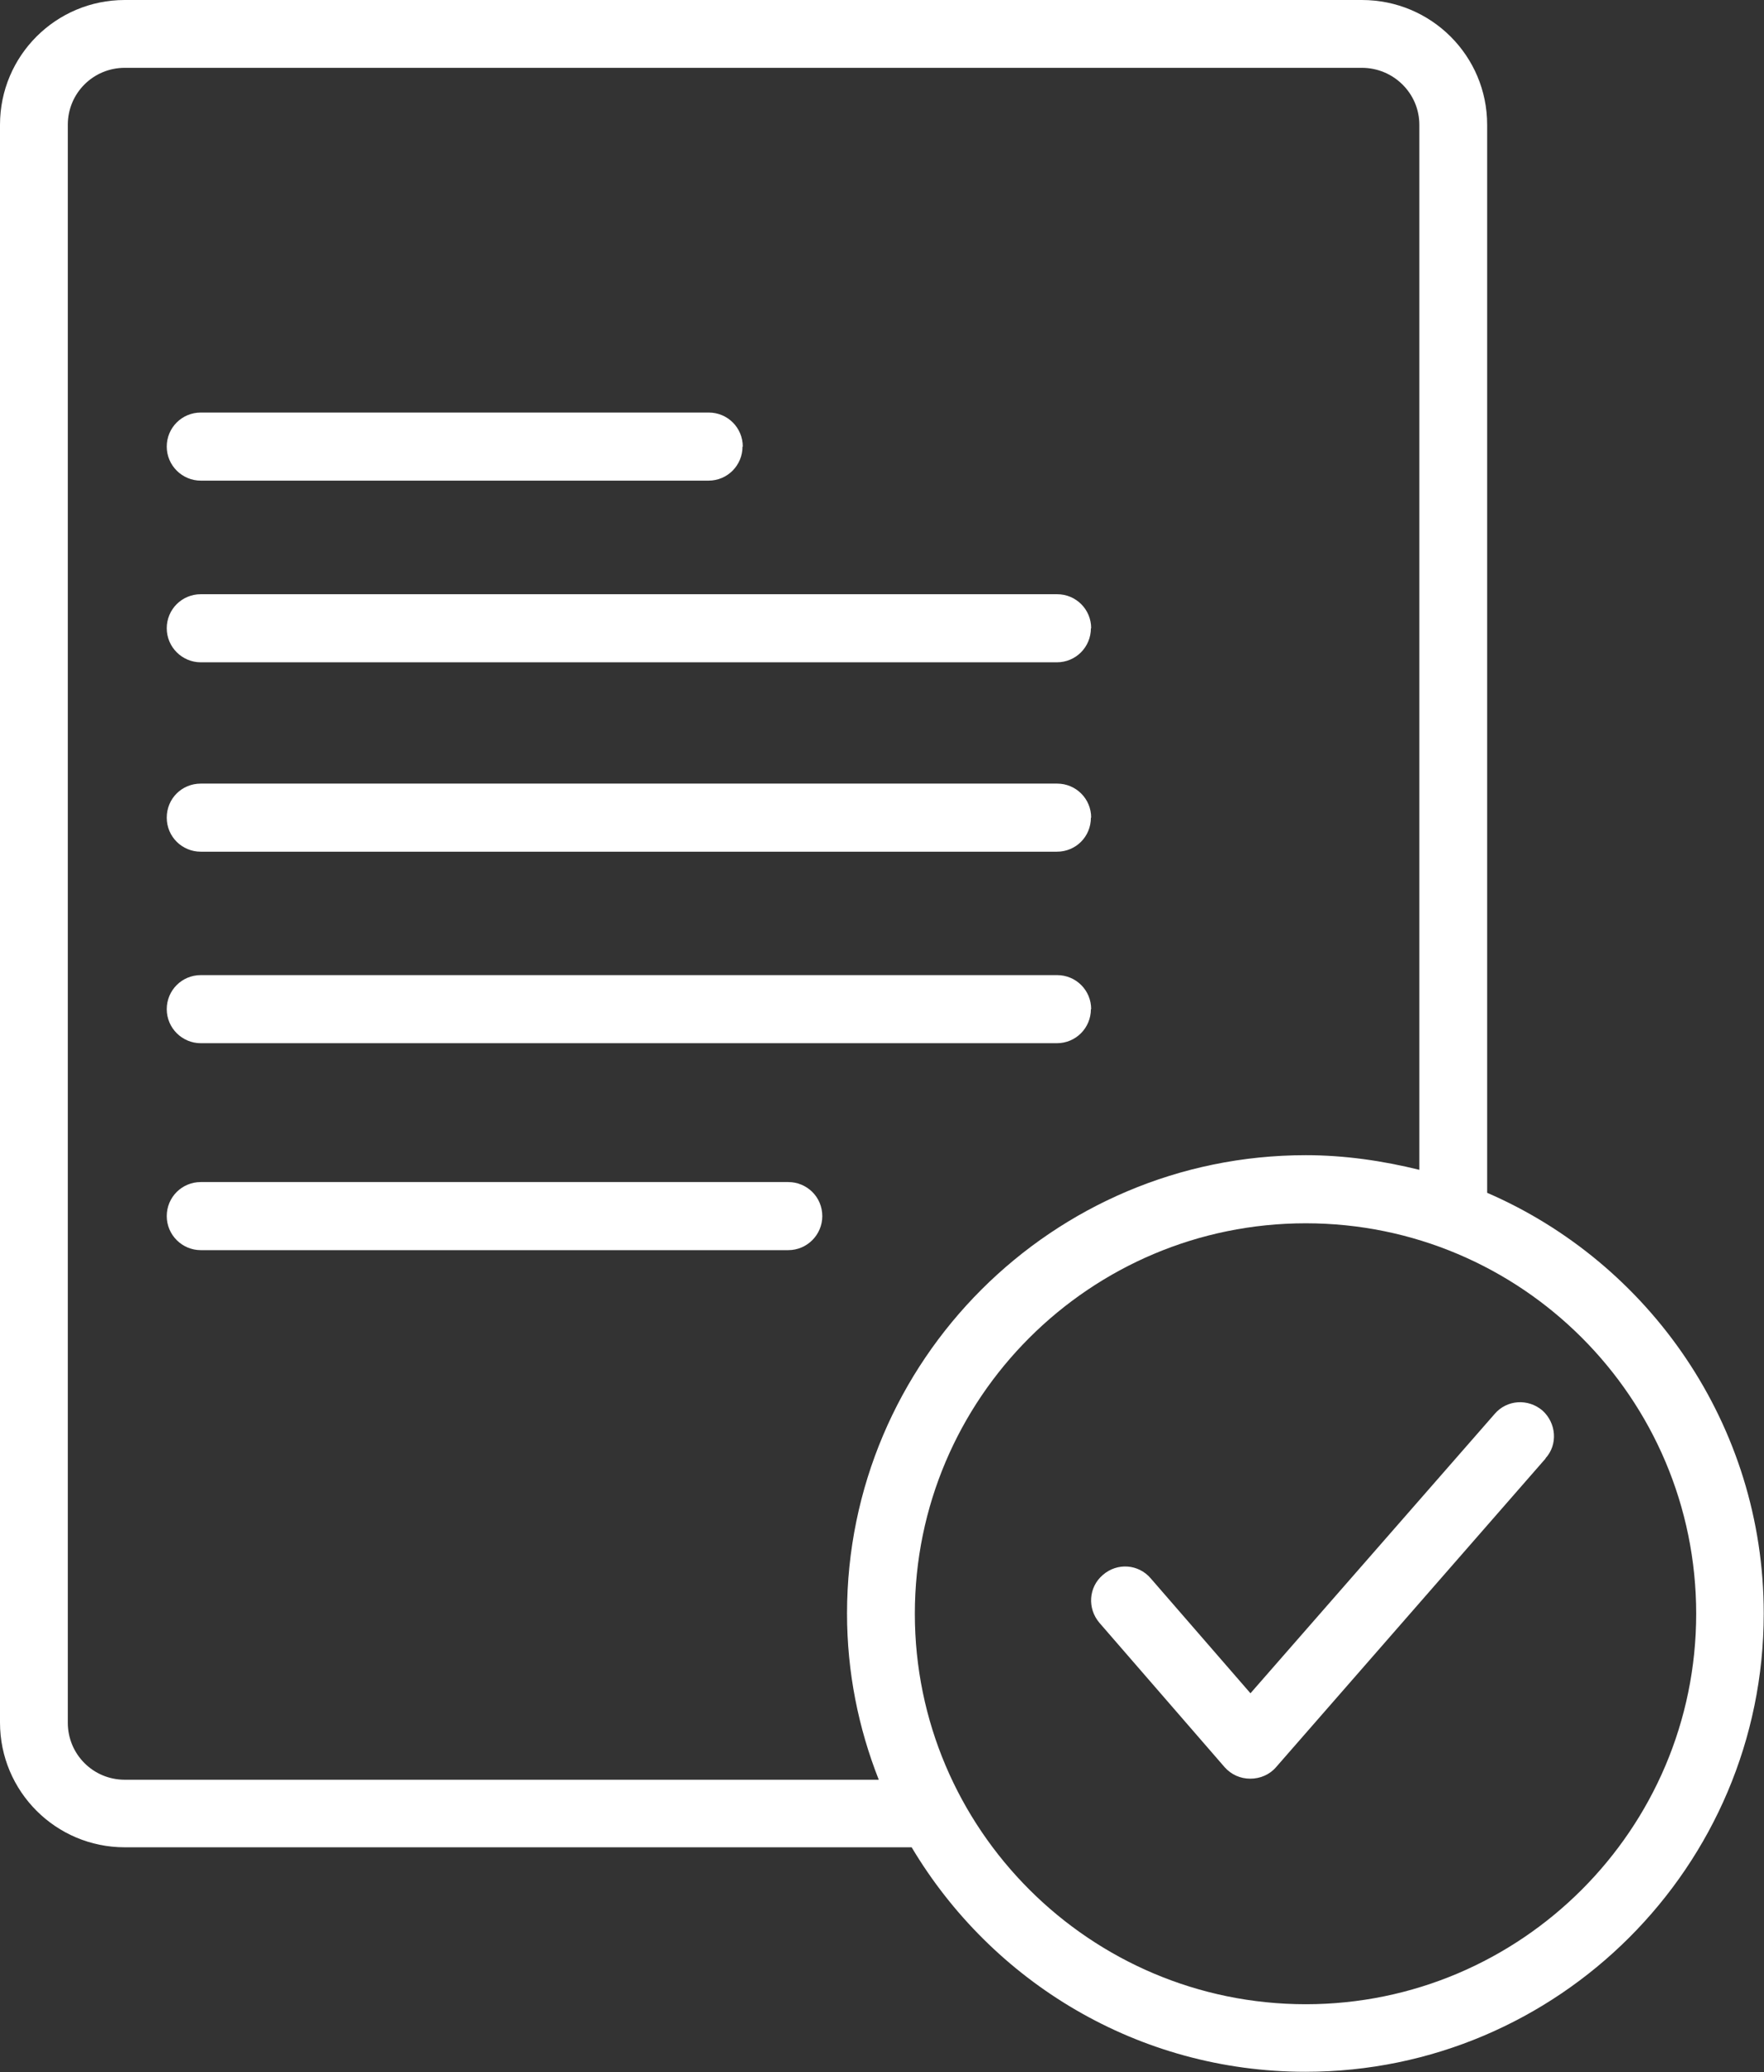
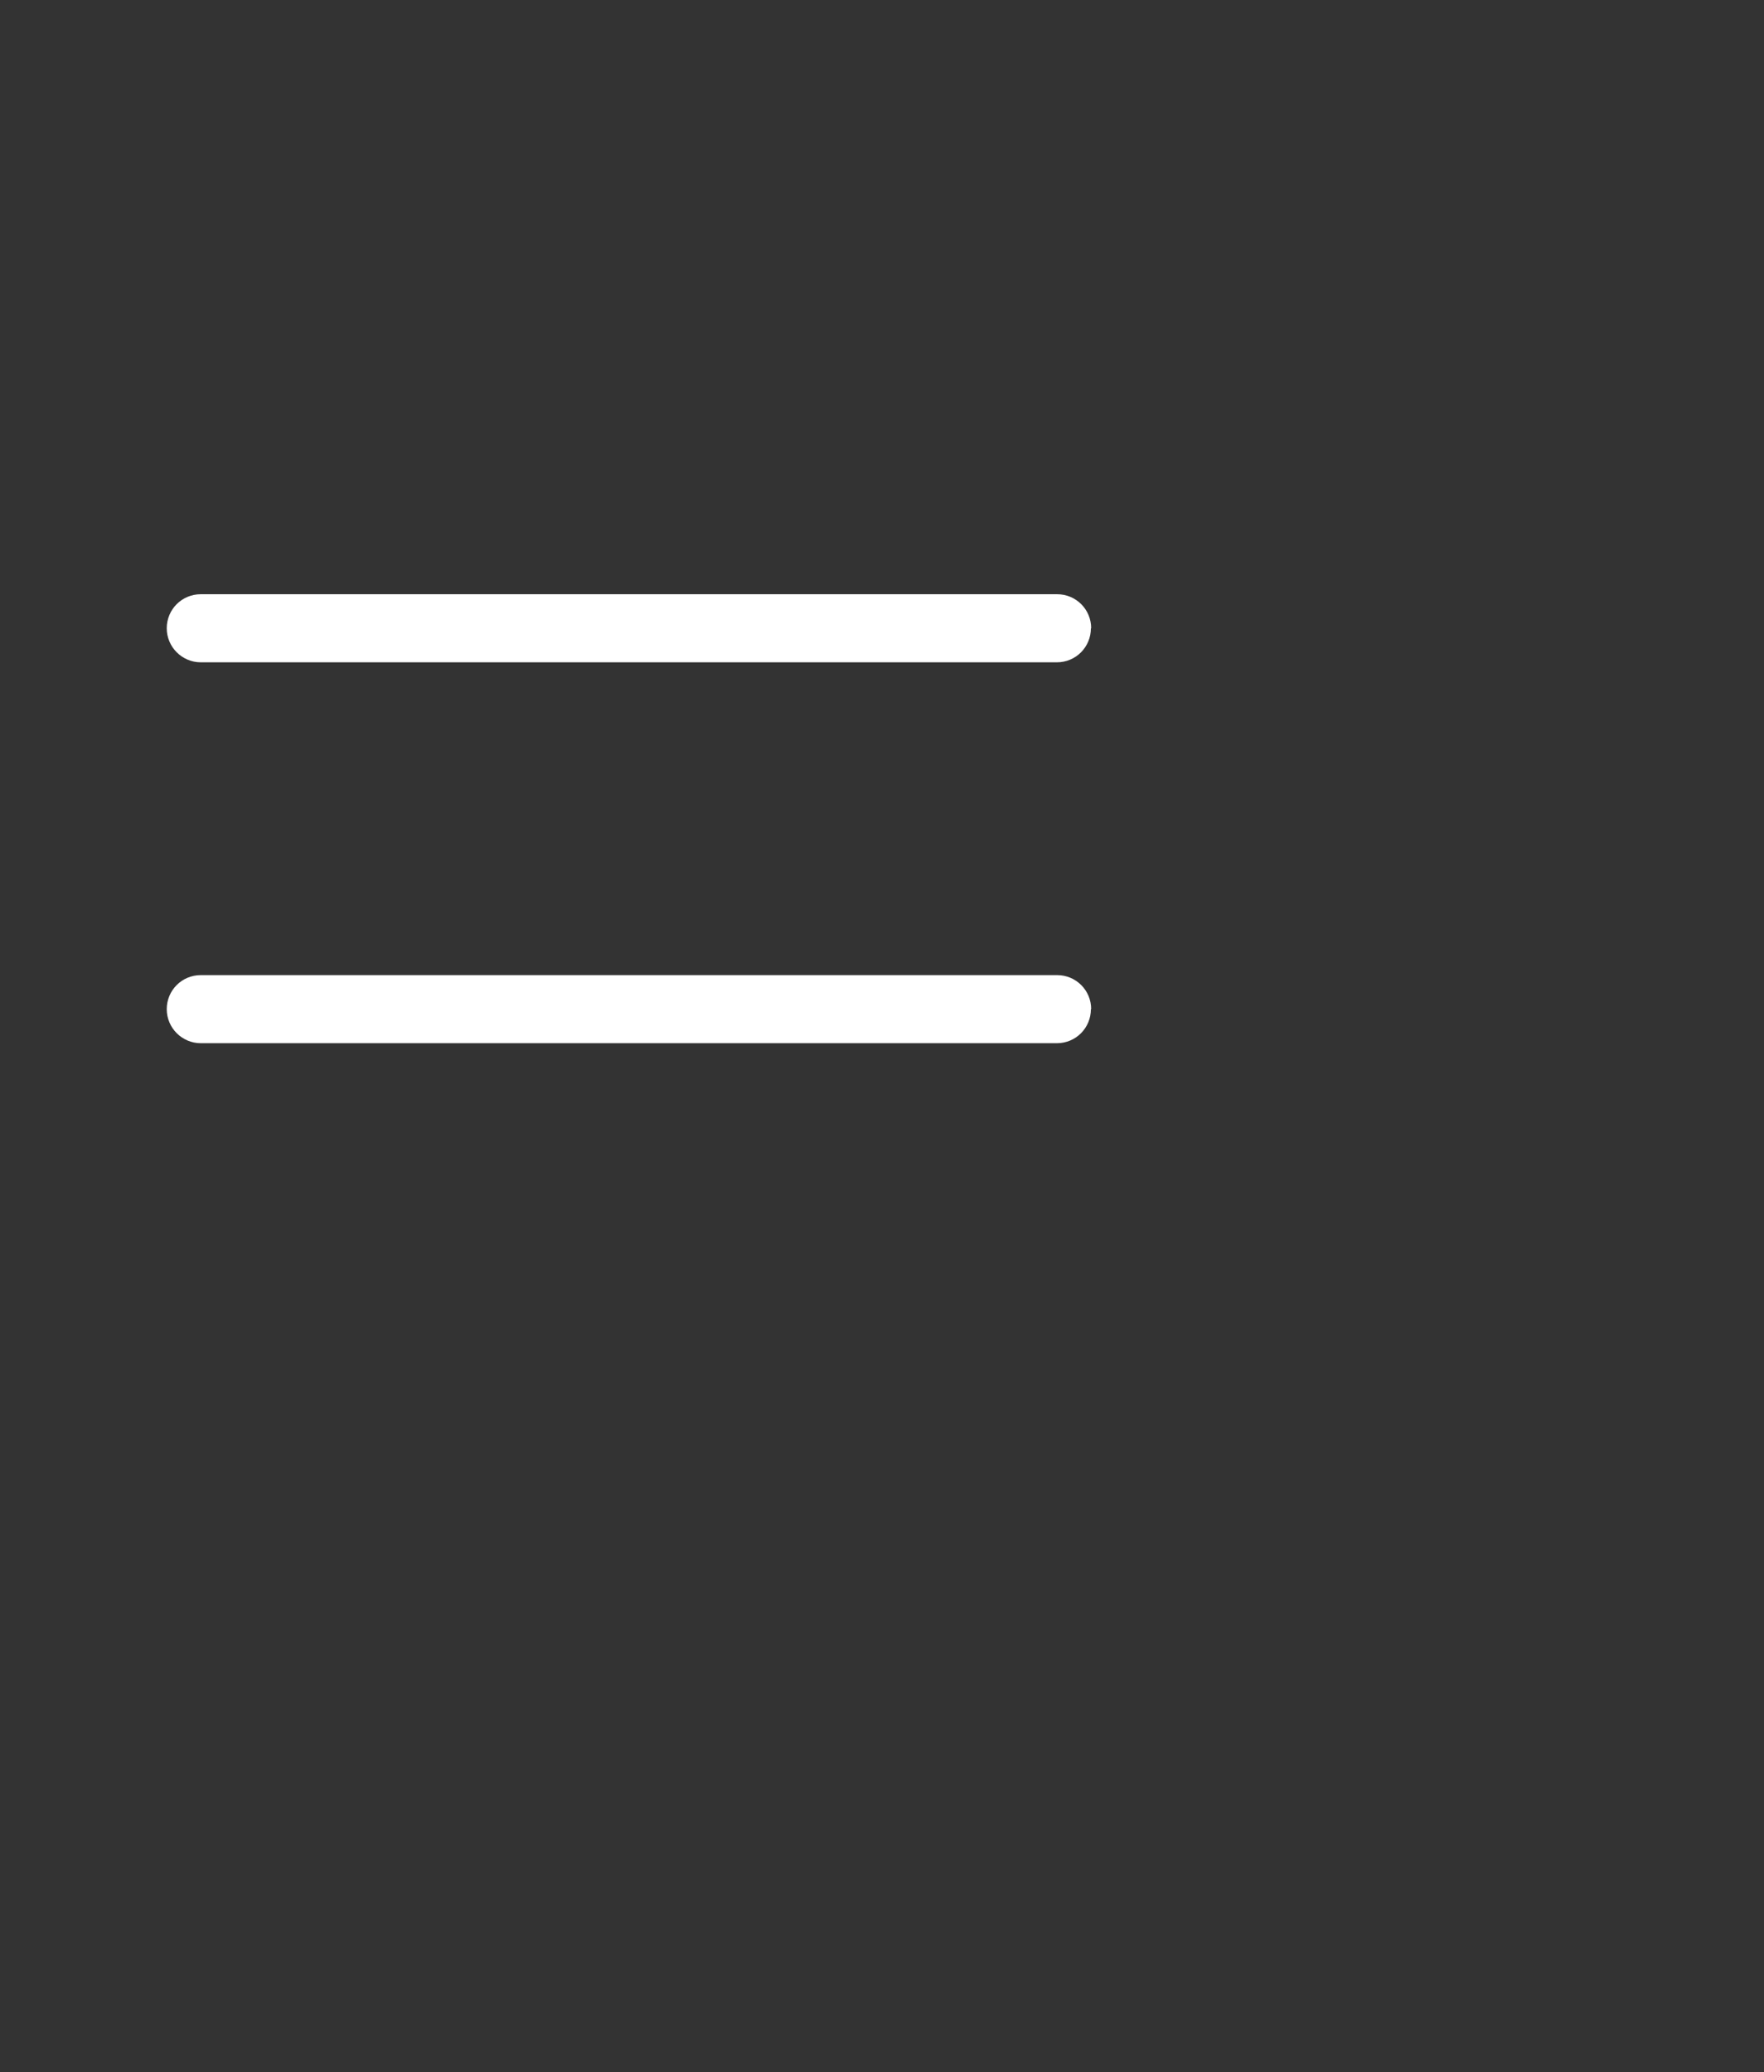
<svg xmlns="http://www.w3.org/2000/svg" id="Layer_2" viewBox="0 0 66.33 77.9">
  <rect x="0" y="0" width="66.33" height="77.9" fill="#333333" stroke="none" />
  <defs>
    <style>.cls-1{fill:#fff;}</style>
  </defs>
  <g id="Layer_2-2">
-     <path class="cls-1" d="M55.92,44.85V4.69c0-2.59-2.1-4.69-4.71-4.69H4.69C2.1,0,0,2.1,0,4.69v60.07c0,2.59,2.1,4.69,4.69,4.69h29.59c3.01,5.05,8.51,8.44,14.81,8.44,9.5,0,17.23-7.73,17.23-17.23,0-7.08-4.3-13.18-10.41-15.82ZM15.42,2.55h25.61M33.04,66.91H4.69c-1.19,0-2.14-.96-2.14-2.14V4.69c0-1.19.96-2.14,2.14-2.14h46.52c1.19,0,2.16.96,2.16,2.14v39.29c-1.38-.34-2.81-.55-4.27-.55-9.52,0-17.25,7.73-17.25,17.23,0,2.21.43,4.31,1.19,6.24ZM49.1,75.35c-8.1,0-14.7-6.58-14.7-14.68s6.59-14.68,14.7-14.68,14.68,6.58,14.68,14.68-6.59,14.68-14.68,14.68Z" />
-     <path class="cls-1" d="M58.12,54.83l-10.14,11.61c-.24.28-.6.43-.96.43h-.01c-.37,0-.71-.15-.96-.43l-4.71-5.43c-.46-.54-.41-1.34.13-1.8.54-.47,1.34-.41,1.8.13l3.75,4.32,9.18-10.5c.46-.54,1.26-.59,1.8-.13.52.47.59,1.28.11,1.8Z" />
-     <path class="cls-1" d="M27.92,16.79c0,.7-.56,1.28-1.28,1.28H7.55c-.7,0-1.28-.57-1.28-1.28s.57-1.28,1.28-1.28h19.1c.71,0,1.28.57,1.28,1.28Z" />
    <path class="cls-1" d="M41.02,23.62c0,.7-.56,1.28-1.28,1.28H7.55c-.7,0-1.28-.57-1.28-1.28s.57-1.28,1.28-1.28h32.2c.71,0,1.28.57,1.28,1.28Z" />
-     <path class="cls-1" d="M41.02,30.74c0,.71-.56,1.28-1.28,1.28H7.55c-.7,0-1.28-.56-1.28-1.28s.57-1.28,1.28-1.28h32.2c.71,0,1.28.57,1.28,1.28Z" />
    <path class="cls-1" d="M41.02,37.94c0,.7-.56,1.28-1.28,1.28H7.55c-.7,0-1.28-.57-1.28-1.28s.57-1.28,1.28-1.28h32.2c.71,0,1.28.57,1.28,1.28Z" />
-     <path class="cls-1" d="M30.92,45.72c0,.7-.57,1.28-1.28,1.28H7.55c-.7,0-1.28-.57-1.28-1.28s.57-1.28,1.28-1.28h22.09c.7,0,1.28.56,1.28,1.28Z" />
  </g>
</svg>